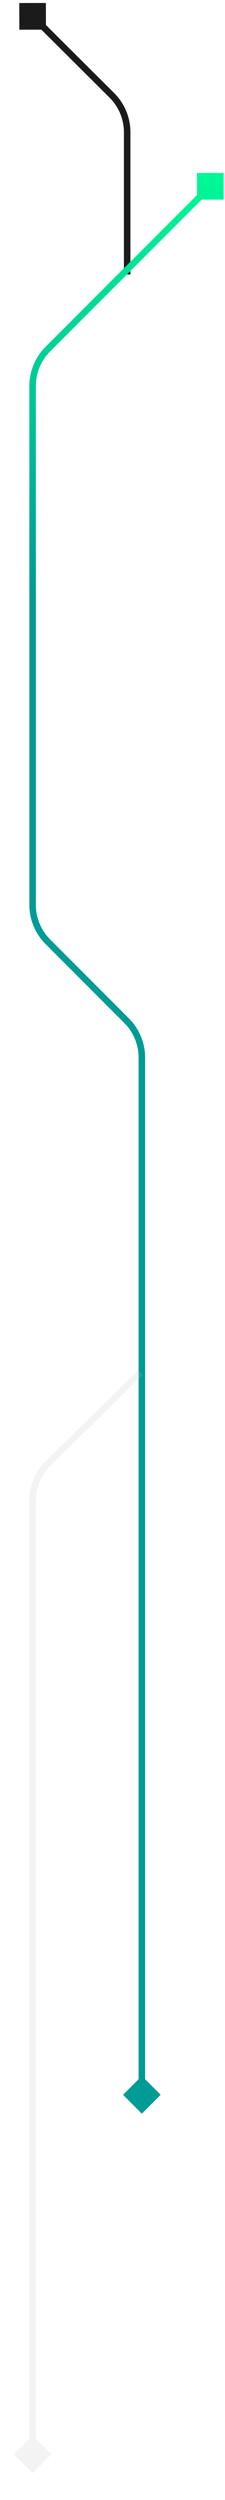
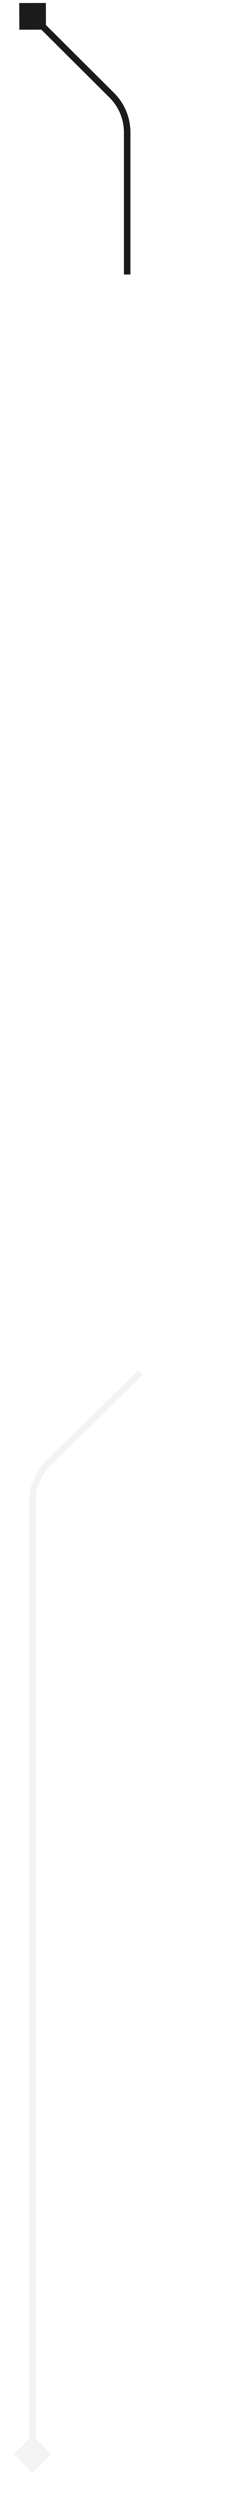
<svg xmlns="http://www.w3.org/2000/svg" width="69" height="765" viewBox="0 0 69 765" fill="none">
  <g filter="url(#filter0_d_3123_39832)">
    <path d="M5.907 0.928L5.928 9.093L14.093 9.072L14.072 0.907L5.907 0.928ZM40 84L40 40.5L38 40.5L38 84L40 84ZM34.989 28.447L10.705 4.291L9.295 5.709L33.579 29.865L34.989 28.447ZM40 40.5C40 35.975 38.197 31.638 34.989 28.447L33.579 29.865C36.409 32.681 38 36.508 38 40.5L40 40.5Z" fill="#1B1B1B" />
  </g>
-   <path d="M68.582 52.917L68.582 61.083H60.417L60.417 52.917H68.582ZM43.5 646.774L37.727 641L43.5 635.226L49.273 641L43.5 646.774ZM38.814 312.314L38.107 313.021L38.814 312.314ZM14.686 106.814L15.393 107.521L14.686 106.814ZM14.686 288.186L15.393 287.479L14.686 288.186ZM9 276.873V118.127H11V276.873H9ZM13.979 106.107L63.793 56.293L65.207 57.707L15.393 107.521L13.979 106.107ZM15.393 287.479L39.521 311.607L38.107 313.021L13.979 288.893L15.393 287.479ZM44.5 323.627V641H42.5V323.627H44.5ZM39.521 311.607C42.709 314.795 44.5 319.119 44.5 323.627H42.5C42.5 319.649 40.92 315.834 38.107 313.021L39.521 311.607ZM9 118.127C9 113.619 10.791 109.295 13.979 106.107L15.393 107.521C12.58 110.334 11 114.149 11 118.127H9ZM11 276.873C11 280.851 12.58 284.666 15.393 287.479L13.979 288.893C10.791 285.705 9 281.381 9 276.873H11Z" fill="url(#paint0_linear_3123_39832)" />
  <g opacity="0.2" filter="url(#filter1_d_3123_39832)">
    <path d="M10 756.774L4.226 751L10 745.226L15.774 751L10 756.774ZM14.773 447.798L14.072 447.086L14.773 447.798ZM9 751L9 459.198H11L11 751H9ZM14.072 447.086L42.298 419.288L43.702 420.712L15.475 448.511L14.072 447.086ZM9 459.198C9 454.645 10.827 450.281 14.072 447.086L15.475 448.511C12.612 451.33 11 455.18 11 459.198H9Z" fill="#C2C2C2" />
  </g>
  <defs>
    <filter id="filter0_d_3123_39832" x="1.907" y="0.907" width="42.093" height="91.093" filterUnits="userSpaceOnUse" color-interpolation-filters="sRGB">
      <feGaussianBlur stdDeviation="2" />
    </filter>
    <filter id="filter1_d_3123_39832" x="0.227" y="419.288" width="47.476" height="345.486" filterUnits="userSpaceOnUse" color-interpolation-filters="sRGB">
      <feGaussianBlur stdDeviation="2" />
    </filter>
    <linearGradient id="paint0_linear_3123_39832" x1="37.25" y1="180.749" x2="37.25" y2="44.249" gradientUnits="userSpaceOnUse">
      <stop stop-color="#009B95" />
      <stop offset="1" stop-color="#00FF97" />
    </linearGradient>
  </defs>
</svg>